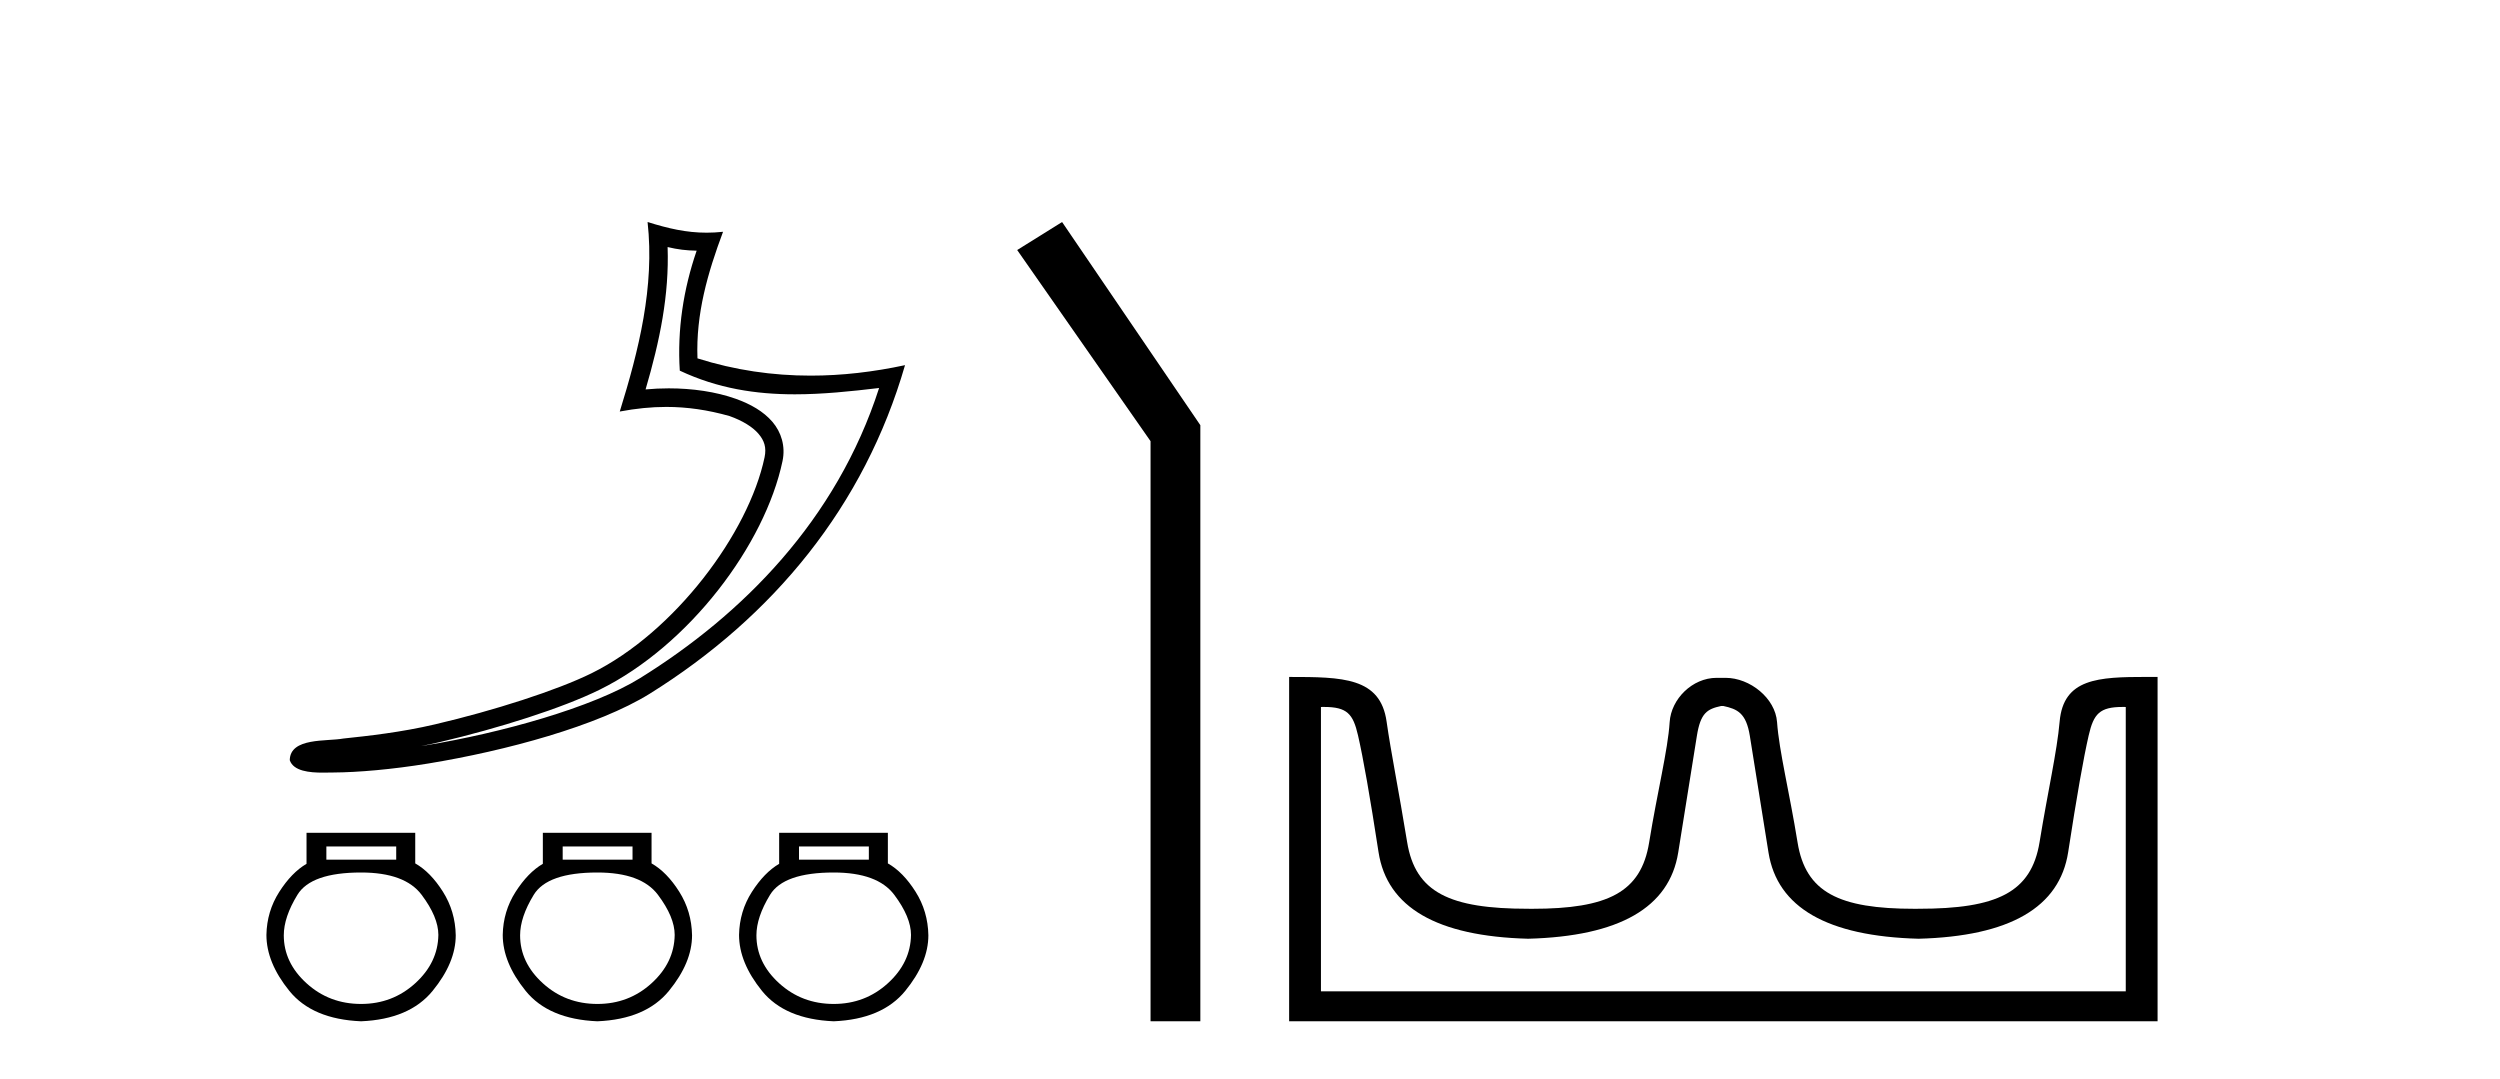
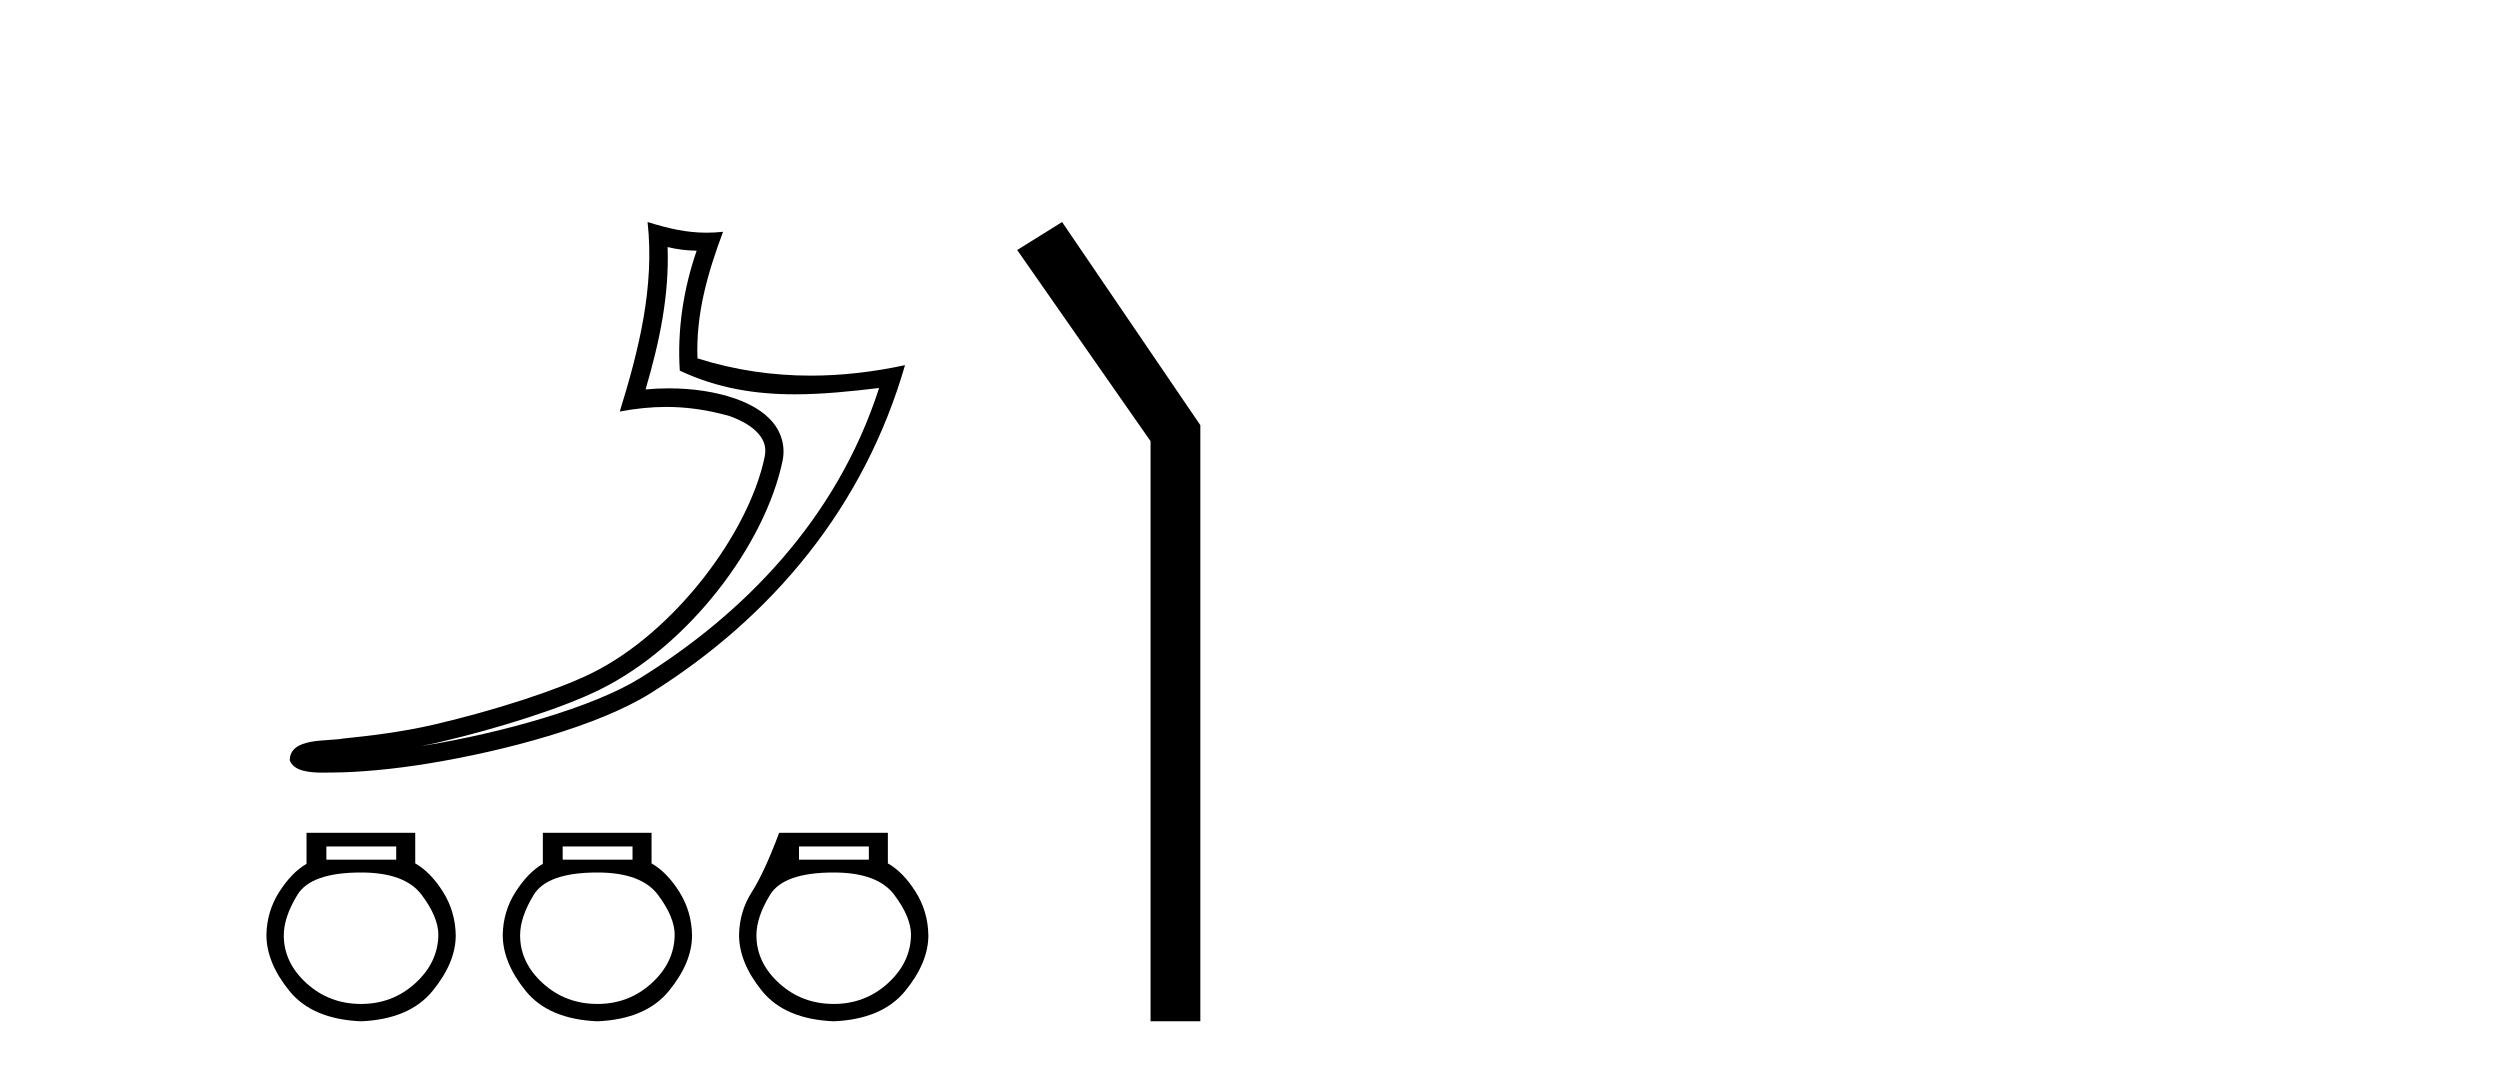
<svg xmlns="http://www.w3.org/2000/svg" width="95.0" height="41.0">
  <path d="M 25.369 9.388 C 25.749 9.48 26.077 9.519 26.473 9.526 C 25.967 10.995 25.733 12.534 25.832 14.085 C 27.281 14.766 28.728 14.984 30.205 14.984 C 31.253 14.984 32.316 14.874 33.406 14.744 L 33.406 14.744 C 31.787 19.771 28.208 23.358 24.321 25.77 C 22.53 26.881 19.038 27.855 16.165 28.325 C 16.111 28.334 16.059 28.341 16.005 28.35 C 16.231 28.305 16.459 28.258 16.691 28.204 C 18.961 27.672 21.37 26.908 22.788 26.208 C 26.194 24.528 29.07 20.691 29.736 17.519 C 29.854 16.957 29.69 16.425 29.352 16.03 C 29.013 15.634 28.522 15.354 27.953 15.152 C 27.206 14.887 26.316 14.757 25.412 14.757 C 25.119 14.757 24.824 14.771 24.532 14.798 C 25.075 12.947 25.433 11.209 25.369 9.388 ZM 24.608 8.437 C 24.88 10.897 24.274 13.307 23.551 15.638 C 24.162 15.523 24.744 15.463 25.32 15.463 C 26.111 15.463 26.891 15.576 27.719 15.809 C 28.213 15.984 28.599 16.222 28.822 16.483 C 29.046 16.744 29.131 17.008 29.054 17.376 C 28.45 20.254 25.64 24.024 22.48 25.583 C 21.164 26.233 18.764 27.003 16.532 27.525 C 15.234 27.829 13.995 27.964 13.042 28.065 C 12.425 28.181 11.024 28.015 11.011 28.887 C 11.151 29.308 11.771 29.36 12.263 29.36 C 12.419 29.36 12.562 29.355 12.673 29.355 C 13.598 29.349 14.884 29.241 16.277 29.013 C 19.21 28.533 22.715 27.587 24.689 26.362 C 29.388 23.433 32.847 19.226 34.391 13.876 L 34.391 13.876 C 33.19 14.134 31.995 14.274 30.807 14.274 C 29.362 14.274 27.928 14.068 26.504 13.618 C 26.44 11.929 26.892 10.369 27.476 8.808 L 27.476 8.808 C 27.26 8.831 27.053 8.842 26.852 8.842 C 26.077 8.842 25.396 8.682 24.608 8.437 Z" style="fill:#000000;stroke:none" />
  <path d="M 15.056 32.165 L 15.056 32.668 L 12.402 32.668 L 12.402 32.165 ZM 13.721 33.155 Q 15.386 33.155 16.022 34.003 Q 16.658 34.851 16.658 35.527 Q 16.642 36.579 15.779 37.364 Q 14.915 38.15 13.721 38.15 Q 12.512 38.15 11.648 37.364 Q 10.784 36.579 10.784 35.542 Q 10.784 34.851 11.302 34.003 Q 11.82 33.155 13.721 33.155 ZM 11.648 31.647 L 11.648 32.825 Q 11.082 33.155 10.611 33.893 Q 10.14 34.631 10.124 35.527 Q 10.124 36.579 10.996 37.655 Q 11.868 38.731 13.721 38.809 Q 15.559 38.731 16.438 37.655 Q 17.318 36.579 17.318 35.542 Q 17.302 34.631 16.831 33.885 Q 16.36 33.139 15.779 32.809 L 15.779 31.647 Z" style="fill:#000000;stroke:none" />
  <path d="M 24.036 32.165 L 24.036 32.668 L 21.382 32.668 L 21.382 32.165 ZM 22.701 33.155 Q 24.366 33.155 25.002 34.003 Q 25.638 34.851 25.638 35.527 Q 25.623 36.579 24.759 37.364 Q 23.895 38.15 22.701 38.15 Q 21.492 38.15 20.628 37.364 Q 19.764 36.579 19.764 35.542 Q 19.764 34.851 20.282 34.003 Q 20.801 33.155 22.701 33.155 ZM 20.628 31.647 L 20.628 32.825 Q 20.062 33.155 19.591 33.893 Q 19.12 34.631 19.104 35.527 Q 19.104 36.579 19.976 37.655 Q 20.848 38.731 22.701 38.809 Q 24.539 38.731 25.418 37.655 Q 26.298 36.579 26.298 35.542 Q 26.282 34.631 25.811 33.885 Q 25.34 33.139 24.759 32.809 L 24.759 31.647 Z" style="fill:#000000;stroke:none" />
-   <path d="M 33.016 32.165 L 33.016 32.668 L 30.362 32.668 L 30.362 32.165 ZM 31.681 33.155 Q 33.346 33.155 33.982 34.003 Q 34.618 34.851 34.618 35.527 Q 34.603 36.579 33.739 37.364 Q 32.875 38.15 31.681 38.15 Q 30.472 38.15 29.608 37.364 Q 28.744 36.579 28.744 35.542 Q 28.744 34.851 29.262 34.003 Q 29.781 33.155 31.681 33.155 ZM 29.608 31.647 L 29.608 32.825 Q 29.043 33.155 28.571 33.893 Q 28.1 34.631 28.084 35.527 Q 28.084 36.579 28.956 37.655 Q 29.828 38.731 31.681 38.809 Q 33.519 38.731 34.399 37.655 Q 35.278 36.579 35.278 35.542 Q 35.262 34.631 34.791 33.885 Q 34.32 33.139 33.739 32.809 L 33.739 31.647 Z" style="fill:#000000;stroke:none" />
+   <path d="M 33.016 32.165 L 33.016 32.668 L 30.362 32.668 L 30.362 32.165 ZM 31.681 33.155 Q 33.346 33.155 33.982 34.003 Q 34.618 34.851 34.618 35.527 Q 34.603 36.579 33.739 37.364 Q 32.875 38.15 31.681 38.15 Q 30.472 38.15 29.608 37.364 Q 28.744 36.579 28.744 35.542 Q 28.744 34.851 29.262 34.003 Q 29.781 33.155 31.681 33.155 ZM 29.608 31.647 Q 29.043 33.155 28.571 33.893 Q 28.1 34.631 28.084 35.527 Q 28.084 36.579 28.956 37.655 Q 29.828 38.731 31.681 38.809 Q 33.519 38.731 34.399 37.655 Q 35.278 36.579 35.278 35.542 Q 35.262 34.631 34.791 33.885 Q 34.32 33.139 33.739 32.809 L 33.739 31.647 Z" style="fill:#000000;stroke:none" />
  <path d="M 40.359 8.437 L 38.653 9.501 L 43.721 16.765 L 43.721 38.809 L 45.613 38.809 L 45.613 16.157 L 40.359 8.437 Z" style="fill:#000000;stroke:none" />
-   <path d="M 65.488 26.828 C 66.019 26.943 66.354 27.093 66.493 27.959 C 66.631 28.826 66.868 30.305 67.203 32.397 C 67.538 34.488 69.439 35.58 72.906 35.672 C 76.372 35.58 78.267 34.482 78.591 32.379 C 78.914 30.276 79.174 28.797 79.371 27.942 C 79.559 27.123 79.789 26.864 80.661 26.864 C 80.699 26.864 80.739 26.864 80.779 26.865 L 80.779 37.67 L 50.196 37.67 L 50.196 26.865 C 50.236 26.864 50.276 26.864 50.314 26.864 C 51.186 26.864 51.416 27.123 51.604 27.942 C 51.801 28.797 52.061 30.276 52.384 32.379 C 52.708 34.482 54.603 35.58 58.069 35.672 C 61.536 35.58 63.437 34.488 63.772 32.397 C 64.107 30.305 64.344 28.826 64.482 27.959 C 64.621 27.093 64.871 26.943 65.402 26.828 ZM 81.572 25.723 C 79.73 25.723 78.41 25.78 78.266 27.422 C 78.166 28.567 77.816 30.08 77.504 31.998 C 77.192 33.916 75.887 34.533 72.906 34.533 C 72.852 34.534 72.799 34.534 72.746 34.534 C 69.878 34.534 68.614 33.91 68.308 32.015 C 67.996 30.086 67.608 28.554 67.528 27.44 C 67.462 26.528 66.497 25.758 65.573 25.758 L 65.231 25.758 C 64.307 25.758 63.503 26.563 63.447 27.44 C 63.38 28.504 62.979 30.086 62.667 32.015 C 62.361 33.91 61.097 34.534 58.229 34.534 C 58.176 34.534 58.123 34.534 58.069 34.533 C 55.088 34.533 53.783 33.916 53.471 31.998 C 53.159 30.08 52.852 28.562 52.691 27.422 C 52.455 25.74 51.021 25.724 48.987 25.724 L 48.987 38.809 L 81.988 38.809 L 81.988 25.724 C 81.846 25.724 81.708 25.723 81.572 25.723 Z" style="fill:#000000;stroke:none" />
</svg>